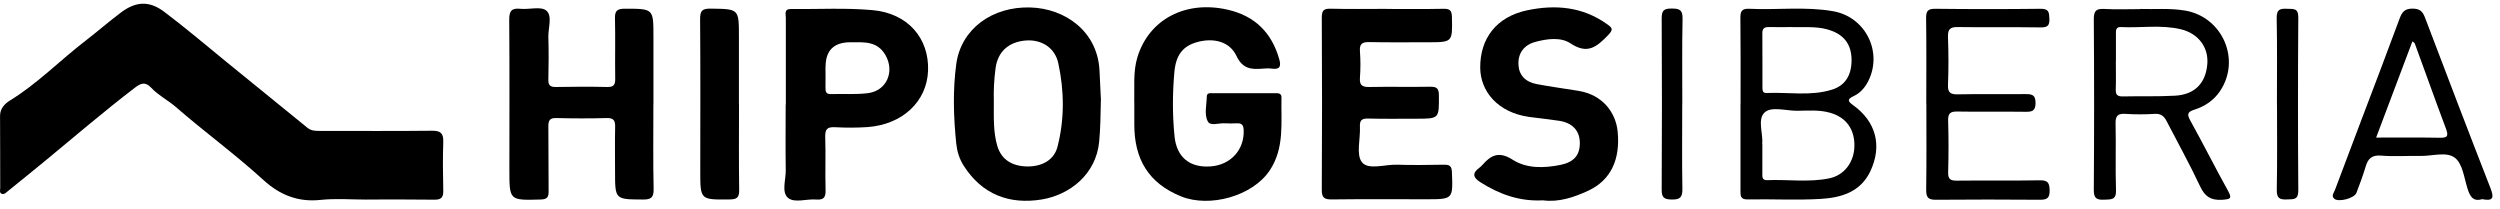
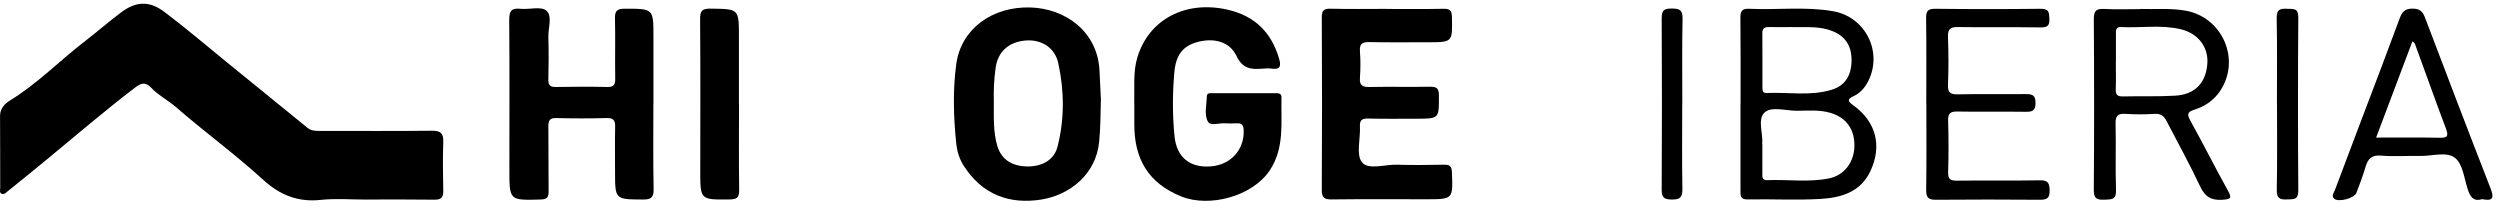
<svg xmlns="http://www.w3.org/2000/svg" width="227" height="19" viewBox="0 0 227 19" fill="none">
  <path d="M33.337 18.123C31.92 18.123 30.48 18.002 29.078 18.154C27.032 18.366 25.387 17.684 23.924 16.35C21.37 14.016 18.566 11.977 15.951 9.703C15.239 9.089 14.382 8.665 13.745 7.983C13.192 7.384 12.783 7.551 12.222 7.983C9.456 10.105 6.811 12.363 4.135 14.576C2.998 15.516 1.839 16.441 0.694 17.373C0.535 17.502 0.376 17.676 0.164 17.601C-0.079 17.51 0.02 17.252 0.02 17.07C0.012 14.88 0.02 12.697 0.005 10.507C0.005 9.824 0.475 9.392 0.891 9.135C3.408 7.589 5.454 5.474 7.773 3.693C8.865 2.852 9.903 1.942 11.009 1.116C12.351 0.116 13.571 0.055 14.92 1.078C16.883 2.556 18.755 4.155 20.657 5.701C23.083 7.664 25.5 9.635 27.918 11.605C28.297 11.916 28.737 11.886 29.169 11.886C32.519 11.886 35.869 11.909 39.211 11.871C40.014 11.863 40.272 12.098 40.249 12.886C40.196 14.364 40.219 15.85 40.249 17.328C40.264 17.942 40.037 18.146 39.423 18.131C37.392 18.101 35.368 18.116 33.337 18.116V18.123Z" fill="black" />
  <path d="M59.326 9.499C59.326 12.053 59.295 14.614 59.349 17.169C59.364 17.949 59.106 18.123 58.371 18.116C55.847 18.101 55.847 18.123 55.847 15.585C55.847 14.236 55.824 12.894 55.855 11.545C55.87 10.961 55.733 10.696 55.074 10.719C53.551 10.764 52.027 10.757 50.511 10.719C49.905 10.704 49.784 10.946 49.791 11.492C49.814 13.44 49.791 15.395 49.814 17.351C49.822 17.904 49.685 18.101 49.087 18.116C46.252 18.192 46.252 18.215 46.252 15.41C46.252 10.87 46.275 6.323 46.237 1.783C46.237 0.98 46.457 0.722 47.252 0.798C48.056 0.881 49.117 0.555 49.602 0.957C50.178 1.434 49.769 2.533 49.791 3.36C49.829 4.64 49.822 5.914 49.791 7.195C49.776 7.702 49.913 7.907 50.466 7.899C52.02 7.869 53.581 7.862 55.135 7.899C55.733 7.915 55.87 7.687 55.862 7.134C55.832 5.315 55.885 3.496 55.84 1.685C55.817 0.957 56.059 0.79 56.757 0.79C59.333 0.798 59.333 0.775 59.333 3.329C59.333 5.383 59.333 7.437 59.333 9.491L59.326 9.499Z" fill="black" />
  <path d="M102.989 9.286C103.027 7.915 102.868 6.52 103.284 5.171C104.338 1.753 107.65 0.017 111.447 0.874C113.933 1.435 115.464 2.95 116.154 5.368C116.335 6.005 116.237 6.338 115.479 6.232C115.214 6.194 114.933 6.209 114.668 6.232C113.645 6.316 112.842 6.285 112.273 5.08C111.659 3.777 110.219 3.42 108.756 3.807C107.422 4.163 106.778 4.966 106.634 6.535C106.46 8.483 106.452 10.438 106.649 12.386C106.839 14.281 108.036 15.259 109.954 15.107C111.773 14.963 113.008 13.569 112.925 11.795C112.902 11.363 112.766 11.181 112.334 11.196C111.962 11.212 111.591 11.219 111.22 11.196C110.689 11.159 109.908 11.462 109.681 11.045C109.317 10.385 109.567 9.537 109.575 8.771C109.575 8.422 109.871 8.46 110.105 8.46C112 8.46 113.895 8.46 115.79 8.46C116.07 8.46 116.366 8.46 116.358 8.847C116.305 11.113 116.661 13.455 115.267 15.509C113.706 17.805 109.855 18.874 107.271 17.843C104.27 16.646 102.989 14.418 102.996 11.31C102.996 10.636 102.996 9.961 102.996 9.286H102.989Z" fill="black" />
  <path d="M99.964 8.93C99.934 10.575 99.911 11.712 99.805 12.856C99.532 15.82 97.137 17.699 94.568 18.116C91.642 18.586 89.172 17.661 87.504 15.047C87.11 14.425 86.906 13.758 86.83 13.061C86.58 10.643 86.504 8.21 86.83 5.808C87.269 2.625 90.089 0.578 93.552 0.677C96.72 0.768 99.661 2.852 99.835 6.407C99.888 7.415 99.926 8.423 99.957 8.93H99.964ZM90.24 9.143C90.24 10.696 90.18 12.015 90.566 13.288C90.93 14.478 91.892 15.1 93.287 15.115C94.666 15.122 95.72 14.501 96.023 13.319C96.667 10.802 96.637 8.248 96.091 5.732C95.781 4.315 94.553 3.564 93.128 3.678C91.582 3.807 90.604 4.694 90.4 6.172C90.255 7.24 90.21 8.316 90.24 9.143Z" fill="black" />
  <path d="M125.9 0.813C127.628 0.813 129.348 0.835 131.076 0.798C131.637 0.79 131.819 0.942 131.834 1.525C131.887 3.837 131.91 3.837 129.628 3.837C127.87 3.837 126.112 3.859 124.353 3.822C123.717 3.806 123.429 3.95 123.482 4.648C123.542 5.451 123.542 6.27 123.482 7.073C123.429 7.77 123.717 7.907 124.353 7.899C126.18 7.861 128.006 7.907 129.833 7.876C130.432 7.869 130.644 7.99 130.652 8.642C130.667 10.779 130.697 10.779 128.59 10.779C127.135 10.779 125.68 10.802 124.225 10.764C123.649 10.749 123.451 10.923 123.482 11.499C123.535 12.606 123.118 14.038 123.664 14.728C124.247 15.463 125.748 14.917 126.847 14.955C128.264 15.001 129.689 14.978 131.106 14.955C131.607 14.948 131.811 15.061 131.834 15.622C131.932 18.093 131.955 18.093 129.477 18.093C126.635 18.093 123.793 18.07 120.95 18.108C120.276 18.116 120.011 17.979 120.018 17.236C120.049 12.022 120.049 6.8 120.018 1.578C120.018 0.957 120.193 0.775 120.814 0.79C122.504 0.835 124.194 0.805 125.892 0.805L125.9 0.813Z" fill="black" />
-   <path d="M71.354 9.491C71.354 6.869 71.354 4.239 71.354 1.616C71.354 1.29 71.172 0.813 71.809 0.82C74.279 0.843 76.758 0.699 79.213 0.919C82.419 1.199 84.367 3.458 84.269 6.399C84.178 9.203 81.957 11.302 78.789 11.537C77.811 11.605 76.826 11.605 75.848 11.552C75.151 11.514 74.909 11.689 74.931 12.424C74.984 14.038 74.916 15.653 74.962 17.267C74.984 17.942 74.772 18.169 74.105 18.116C73.234 18.04 72.127 18.465 71.543 17.957C70.945 17.434 71.362 16.312 71.346 15.456C71.316 13.47 71.339 11.484 71.339 9.498L71.354 9.491ZM74.954 6.073C74.954 6.709 74.969 7.354 74.954 7.99C74.946 8.354 75.03 8.551 75.454 8.543C76.568 8.506 77.698 8.597 78.797 8.46C80.51 8.248 81.245 6.52 80.418 5.034C79.668 3.7 78.44 3.837 77.22 3.837C75.714 3.837 74.962 4.58 74.962 6.065L74.954 6.073Z" fill="black" />
-   <path d="M140.104 18.191C137.959 18.305 136.125 17.631 134.396 16.532C133.73 16.107 133.676 15.713 134.321 15.236C134.427 15.16 134.525 15.061 134.616 14.963C135.404 14.053 136.14 13.727 137.36 14.508C138.633 15.319 140.202 15.274 141.703 14.97C142.946 14.713 143.491 14.046 143.446 12.879C143.408 11.84 142.749 11.15 141.581 10.969C140.679 10.832 139.77 10.741 138.868 10.62C135.965 10.218 134.419 8.27 134.404 6.148C134.389 3.488 135.874 1.525 138.671 0.934C141.233 0.396 143.711 0.608 145.932 2.2C146.409 2.541 146.515 2.677 146 3.208C144.977 4.261 144.143 4.966 142.597 3.935C141.733 3.359 140.505 3.511 139.429 3.799C138.375 4.079 137.83 4.822 137.875 5.868C137.913 6.793 138.482 7.437 139.52 7.634C140.778 7.869 142.051 8.043 143.317 8.248C145.583 8.612 146.712 10.287 146.879 11.908C147.144 14.478 146.258 16.357 144.234 17.305C142.915 17.919 141.536 18.381 140.104 18.191Z" fill="black" />
  <path d="M158.043 9.423C158.043 6.831 158.058 4.239 158.028 1.654C158.021 1.025 158.142 0.767 158.847 0.798C161.378 0.919 163.925 0.578 166.441 1.018C169.404 1.533 170.981 4.739 169.624 7.392C169.321 7.975 168.896 8.46 168.298 8.733C167.676 9.021 167.813 9.226 168.267 9.552C170.352 11.045 170.92 13.25 169.821 15.562C168.919 17.456 167.146 17.957 165.289 18.063C163.099 18.192 160.893 18.063 158.695 18.108C158.013 18.123 158.036 17.767 158.036 17.29C158.043 14.667 158.036 12.045 158.036 9.415L158.043 9.423ZM160.021 13.03C160.021 14.053 160.021 14.895 160.021 15.736C160.021 16.039 159.984 16.373 160.453 16.358C162.341 16.282 164.243 16.577 166.107 16.191C167.494 15.903 168.366 14.683 168.381 13.235C168.396 11.704 167.608 10.65 166.183 10.241C165.183 9.953 164.167 10.052 163.159 10.059C162.151 10.059 160.832 9.635 160.219 10.219C159.552 10.855 160.112 12.189 160.006 13.038L160.021 13.03ZM162.773 2.458C162.06 2.458 161.348 2.473 160.643 2.458C160.234 2.45 160.014 2.556 160.021 3.011C160.037 4.663 160.021 6.308 160.029 7.96C160.029 8.21 160.059 8.46 160.393 8.445C162.379 8.354 164.395 8.748 166.342 8.142C167.532 7.77 168.108 6.861 168.123 5.497C168.131 4.148 167.54 3.284 166.38 2.821C165.206 2.351 163.985 2.488 162.773 2.465V2.458Z" fill="black" />
  <path d="M194.346 0.813C195.559 0.858 196.984 0.722 198.393 0.957C201.796 1.525 203.509 5.421 201.569 8.286C201.023 9.097 200.205 9.658 199.265 9.953C198.674 10.143 198.537 10.325 198.863 10.916C200.038 13.03 201.122 15.198 202.297 17.312C202.691 18.017 202.532 18.085 201.796 18.139C200.781 18.207 200.22 17.881 199.78 16.941C198.841 14.933 197.757 12.992 196.741 11.022C196.506 10.56 196.226 10.302 195.65 10.34C194.771 10.393 193.892 10.4 193.012 10.34C192.323 10.294 192.073 10.491 192.095 11.219C192.141 13.235 192.065 15.259 192.133 17.275C192.164 18.184 191.663 18.101 191.065 18.131C190.405 18.161 190.117 18.032 190.117 17.267C190.155 12.091 190.155 6.906 190.117 1.73C190.117 0.927 190.382 0.775 191.102 0.813C192.11 0.874 193.134 0.828 194.346 0.828V0.813ZM192.118 5.595C192.118 6.437 192.141 7.278 192.11 8.112C192.095 8.581 192.239 8.763 192.74 8.756C194.324 8.718 195.915 8.778 197.499 8.688C199.288 8.589 200.288 7.543 200.425 5.807C200.546 4.299 199.606 3.034 198.015 2.655C196.218 2.23 194.384 2.549 192.573 2.458C192.118 2.435 192.126 2.753 192.126 3.071C192.126 3.913 192.126 4.754 192.126 5.588L192.118 5.595Z" fill="black" />
  <path d="M174.906 9.423C174.906 6.83 174.929 4.238 174.891 1.646C174.883 0.987 175.065 0.79 175.74 0.798C178.923 0.835 182.106 0.835 185.282 0.798C186.032 0.79 186.062 1.108 186.085 1.692C186.108 2.313 185.934 2.495 185.297 2.488C182.796 2.45 180.287 2.495 177.786 2.457C177.081 2.442 176.854 2.639 176.877 3.352C176.93 4.799 176.937 6.247 176.877 7.694C176.846 8.437 177.119 8.581 177.801 8.566C179.832 8.521 181.864 8.566 183.895 8.543C184.478 8.543 184.827 8.589 184.827 9.339C184.827 10.067 184.531 10.158 183.925 10.15C181.864 10.12 179.794 10.165 177.733 10.127C177.051 10.112 176.869 10.324 176.892 10.984C176.937 12.53 176.937 14.084 176.892 15.63C176.869 16.282 177.112 16.41 177.703 16.403C180.204 16.372 182.712 16.418 185.213 16.372C185.956 16.357 186.093 16.615 186.108 17.29C186.115 17.979 185.88 18.138 185.236 18.138C182.091 18.116 178.938 18.108 175.793 18.138C175.073 18.146 174.891 17.919 174.898 17.229C174.936 14.637 174.914 12.045 174.914 9.453L174.906 9.423Z" fill="black" />
  <path d="M225.39 18.078C224.572 18.336 224.284 17.851 224.064 17.169C223.746 16.183 223.617 14.887 222.912 14.334C222.162 13.735 220.835 14.182 219.759 14.16C218.577 14.137 217.387 14.228 216.212 14.13C215.348 14.054 215.007 14.418 214.795 15.145C214.552 15.948 214.264 16.737 213.961 17.517C213.772 18.01 212.339 18.381 211.953 18.048C211.642 17.775 211.93 17.487 212.021 17.229C212.832 15.062 213.658 12.894 214.476 10.726C215.621 7.71 216.773 4.701 217.887 1.677C218.114 1.071 218.365 0.768 219.1 0.783C219.797 0.798 220.002 1.101 220.214 1.662C222.169 6.808 224.132 11.954 226.133 17.078C226.466 17.927 226.413 18.29 225.39 18.086V18.078ZM215.75 12.492C217.773 12.492 219.661 12.47 221.548 12.508C222.253 12.523 222.328 12.326 222.101 11.704C221.131 9.127 220.214 6.535 219.266 3.958C219.244 3.89 219.145 3.837 219.047 3.754C217.955 6.641 216.879 9.491 215.75 12.5V12.492Z" fill="black" />
  <path d="M67.102 9.491C67.102 12.083 67.079 14.675 67.117 17.26C67.124 17.942 66.905 18.101 66.253 18.109C63.585 18.139 63.585 18.154 63.585 15.555C63.585 10.946 63.608 6.338 63.57 1.73C63.57 0.98 63.752 0.775 64.517 0.783C67.094 0.821 67.094 0.783 67.094 3.329C67.094 5.383 67.094 7.43 67.094 9.484L67.102 9.491Z" fill="black" />
  <path d="M152.746 9.483C152.746 12.037 152.715 14.599 152.761 17.153C152.776 17.911 152.548 18.131 151.791 18.116C151.093 18.108 150.873 17.926 150.881 17.214C150.911 12.03 150.911 6.846 150.881 1.662C150.881 0.942 151.086 0.775 151.783 0.775C152.495 0.775 152.791 0.889 152.776 1.7C152.723 4.292 152.753 6.884 152.753 9.476L152.746 9.483Z" fill="black" />
  <path d="M206.746 9.491C206.746 6.869 206.776 4.246 206.723 1.624C206.708 0.828 207.057 0.768 207.686 0.798C208.247 0.821 208.694 0.722 208.686 1.586C208.648 6.831 208.648 12.075 208.686 17.313C208.686 18.161 208.247 18.086 207.678 18.108C207.026 18.139 206.716 18.025 206.731 17.252C206.784 14.668 206.753 12.075 206.753 9.491H206.746Z" fill="black" />
</svg>